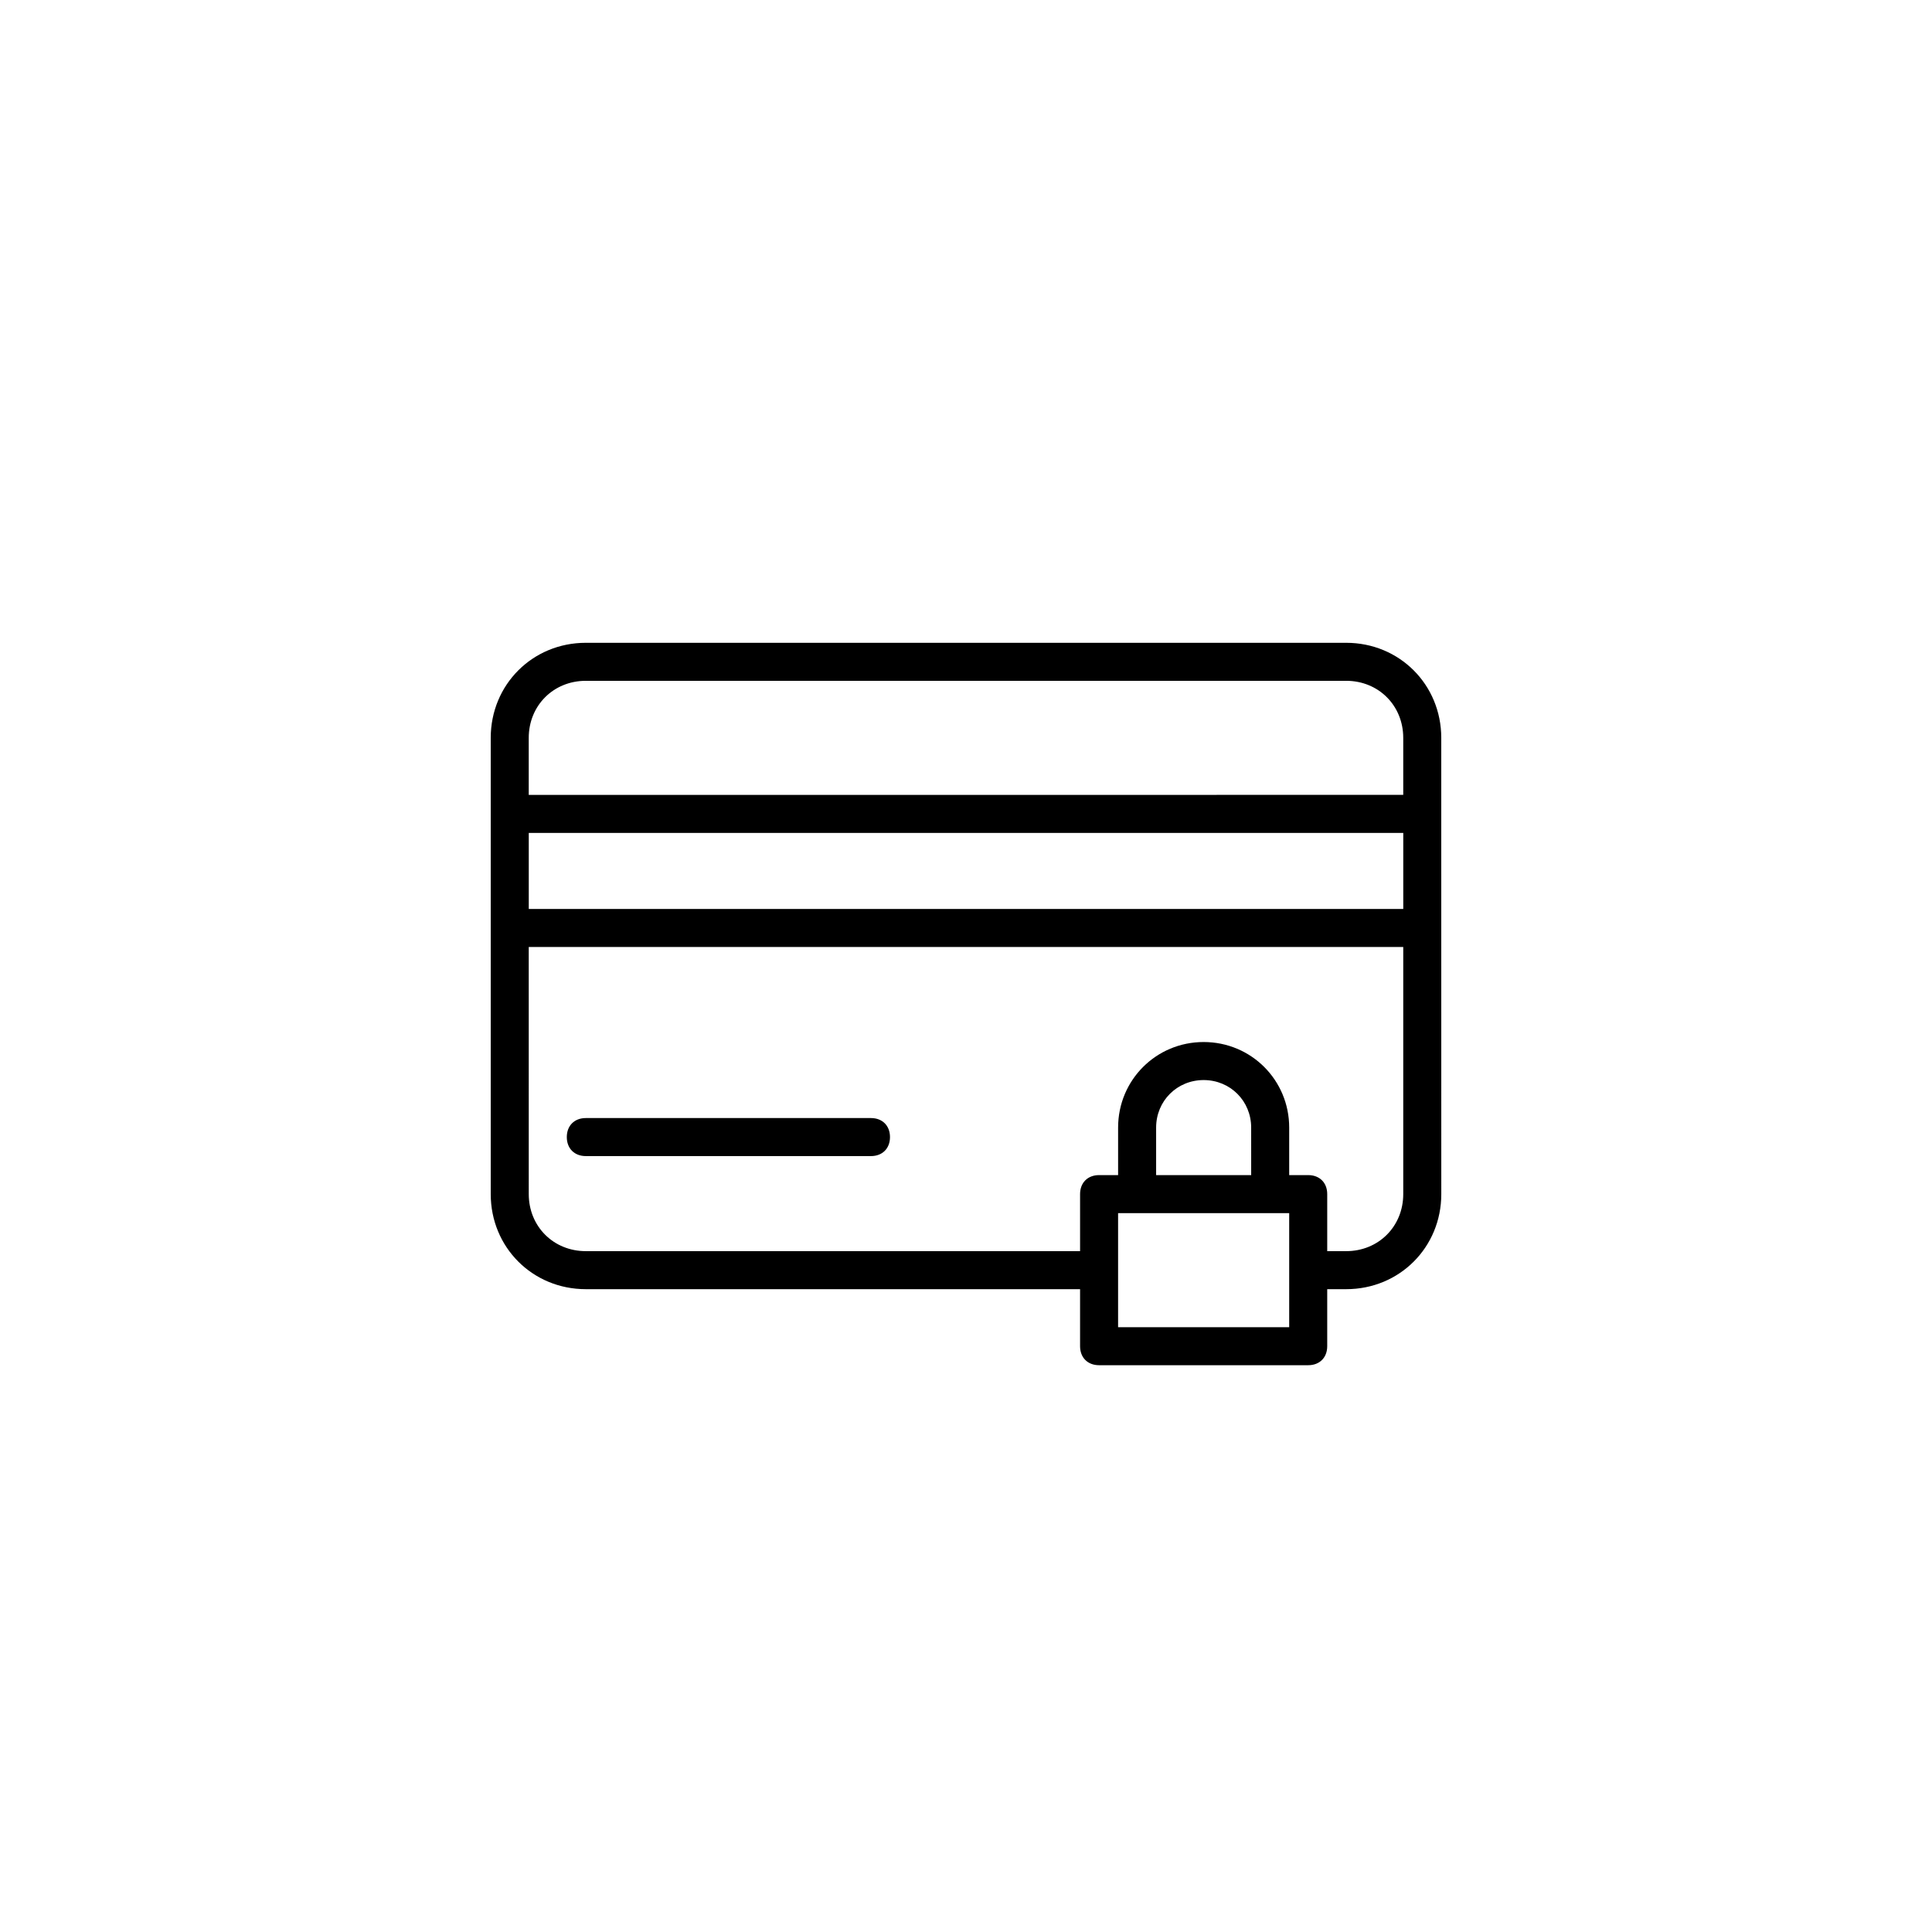
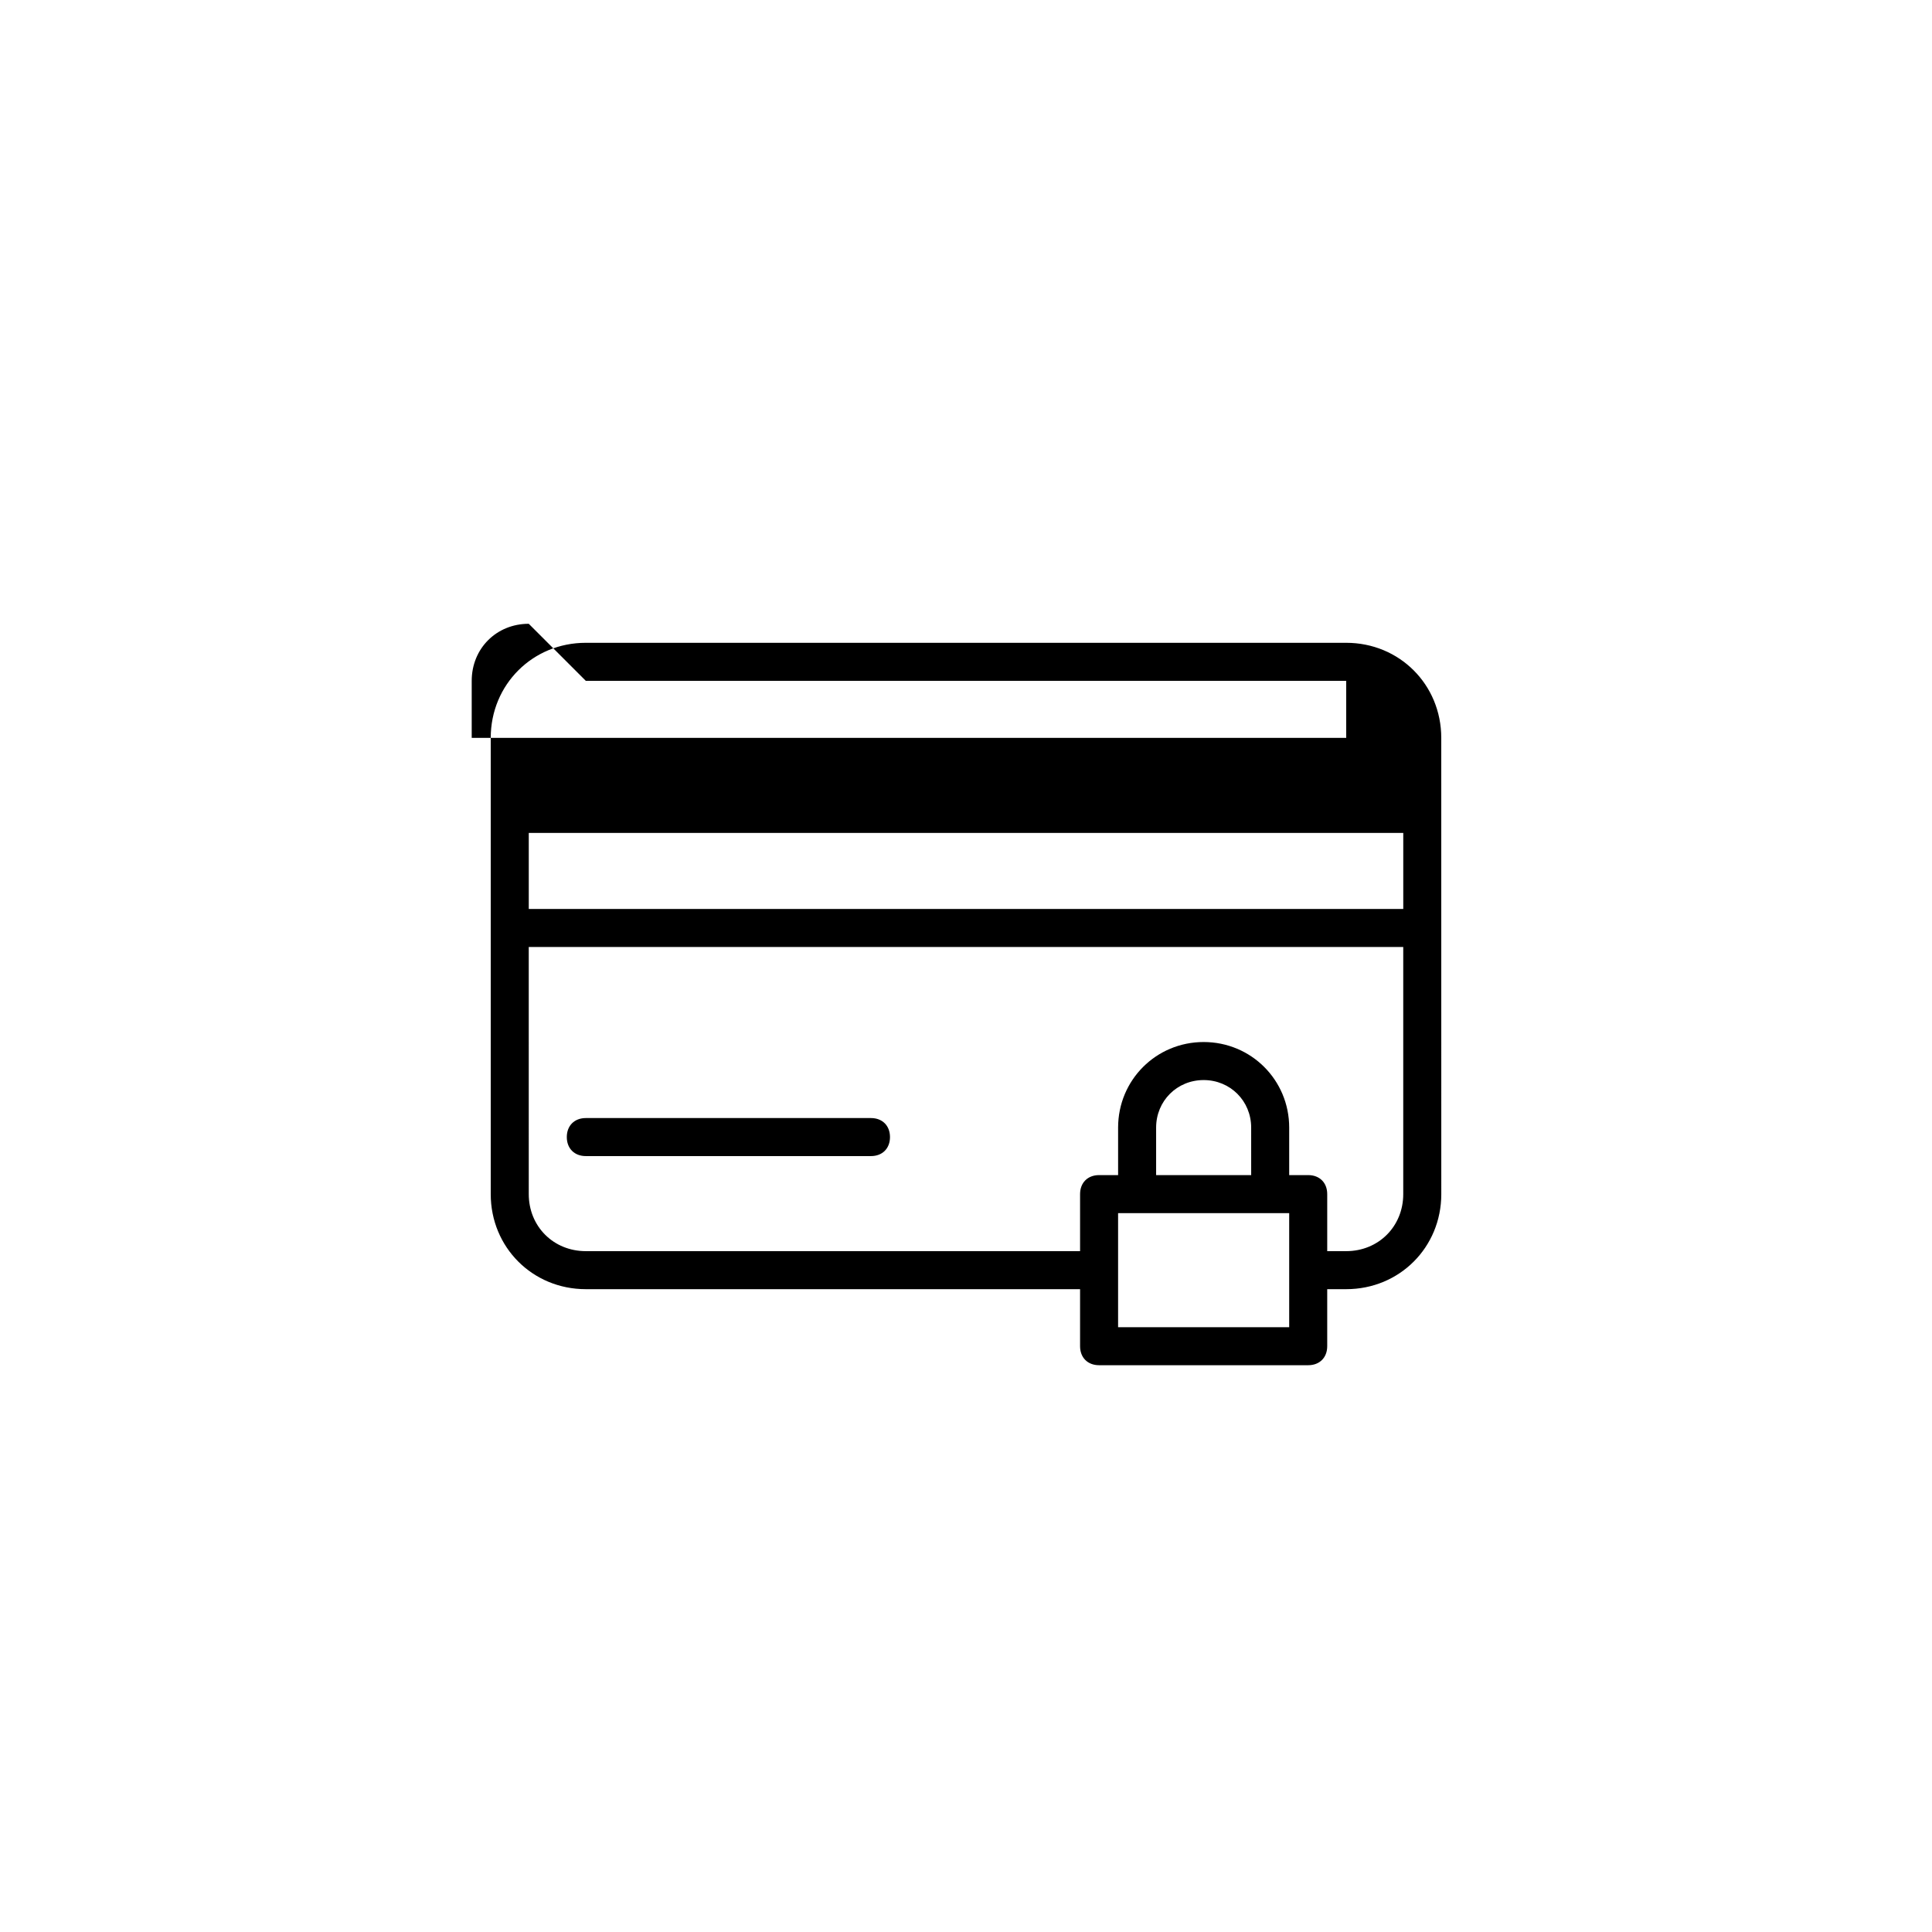
<svg xmlns="http://www.w3.org/2000/svg" fill="#000000" width="800px" height="800px" version="1.1" viewBox="144 144 512 512">
-   <path d="m500.76 314.35h-201.52c-14.105 0-25.191 11.082-25.191 25.191v120.91c0 14.105 11.082 25.191 25.191 25.191h130.99v15.113c0 3.023 2.016 5.039 5.039 5.039h55.418c3.023 0 5.039-2.016 5.039-5.039v-15.113h5.039c14.105 0 25.191-11.082 25.191-25.191l-0.008-120.91c0-14.109-11.082-25.191-25.188-25.191zm-201.52 10.074h201.52c8.566 0 15.113 6.551 15.113 15.113v15.113l-231.75 0.004v-15.113c0-8.566 6.551-15.117 15.117-15.117zm216.64 40.305v20.152h-231.75v-20.152zm-30.23 130.99h-45.344v-30.23h45.344zm-10.074-40.305h-25.191v-12.594c0-7.055 5.543-12.594 12.594-12.594 7.055 0 12.594 5.543 12.594 12.594zm25.191 20.152h-5.039v-15.113c0-3.023-2.016-5.039-5.039-5.039h-5.039v-12.594c0-12.594-10.078-22.672-22.672-22.672s-22.668 10.074-22.668 22.672v12.594h-5.039c-3.023 0-5.039 2.016-5.039 5.039v15.113h-130.99c-8.566 0-15.113-6.551-15.113-15.113l-0.004-65.496h231.75v65.496c0 8.562-6.551 15.113-15.113 15.113zm-120.91-30.23c0 3.023-2.016 5.039-5.039 5.039h-75.57c-3.023 0-5.039-2.016-5.039-5.039 0-3.023 2.016-5.039 5.039-5.039h75.57c3.023 0.004 5.039 2.019 5.039 5.039z" />
+   <path d="m500.76 314.35h-201.52c-14.105 0-25.191 11.082-25.191 25.191v120.91c0 14.105 11.082 25.191 25.191 25.191h130.99v15.113c0 3.023 2.016 5.039 5.039 5.039h55.418c3.023 0 5.039-2.016 5.039-5.039v-15.113h5.039c14.105 0 25.191-11.082 25.191-25.191l-0.008-120.91c0-14.109-11.082-25.191-25.188-25.191zm-201.52 10.074h201.52v15.113l-231.75 0.004v-15.113c0-8.566 6.551-15.117 15.117-15.117zm216.64 40.305v20.152h-231.75v-20.152zm-30.23 130.99h-45.344v-30.23h45.344zm-10.074-40.305h-25.191v-12.594c0-7.055 5.543-12.594 12.594-12.594 7.055 0 12.594 5.543 12.594 12.594zm25.191 20.152h-5.039v-15.113c0-3.023-2.016-5.039-5.039-5.039h-5.039v-12.594c0-12.594-10.078-22.672-22.672-22.672s-22.668 10.074-22.668 22.672v12.594h-5.039c-3.023 0-5.039 2.016-5.039 5.039v15.113h-130.99c-8.566 0-15.113-6.551-15.113-15.113l-0.004-65.496h231.75v65.496c0 8.562-6.551 15.113-15.113 15.113zm-120.91-30.23c0 3.023-2.016 5.039-5.039 5.039h-75.57c-3.023 0-5.039-2.016-5.039-5.039 0-3.023 2.016-5.039 5.039-5.039h75.57c3.023 0.004 5.039 2.019 5.039 5.039z" />
</svg>